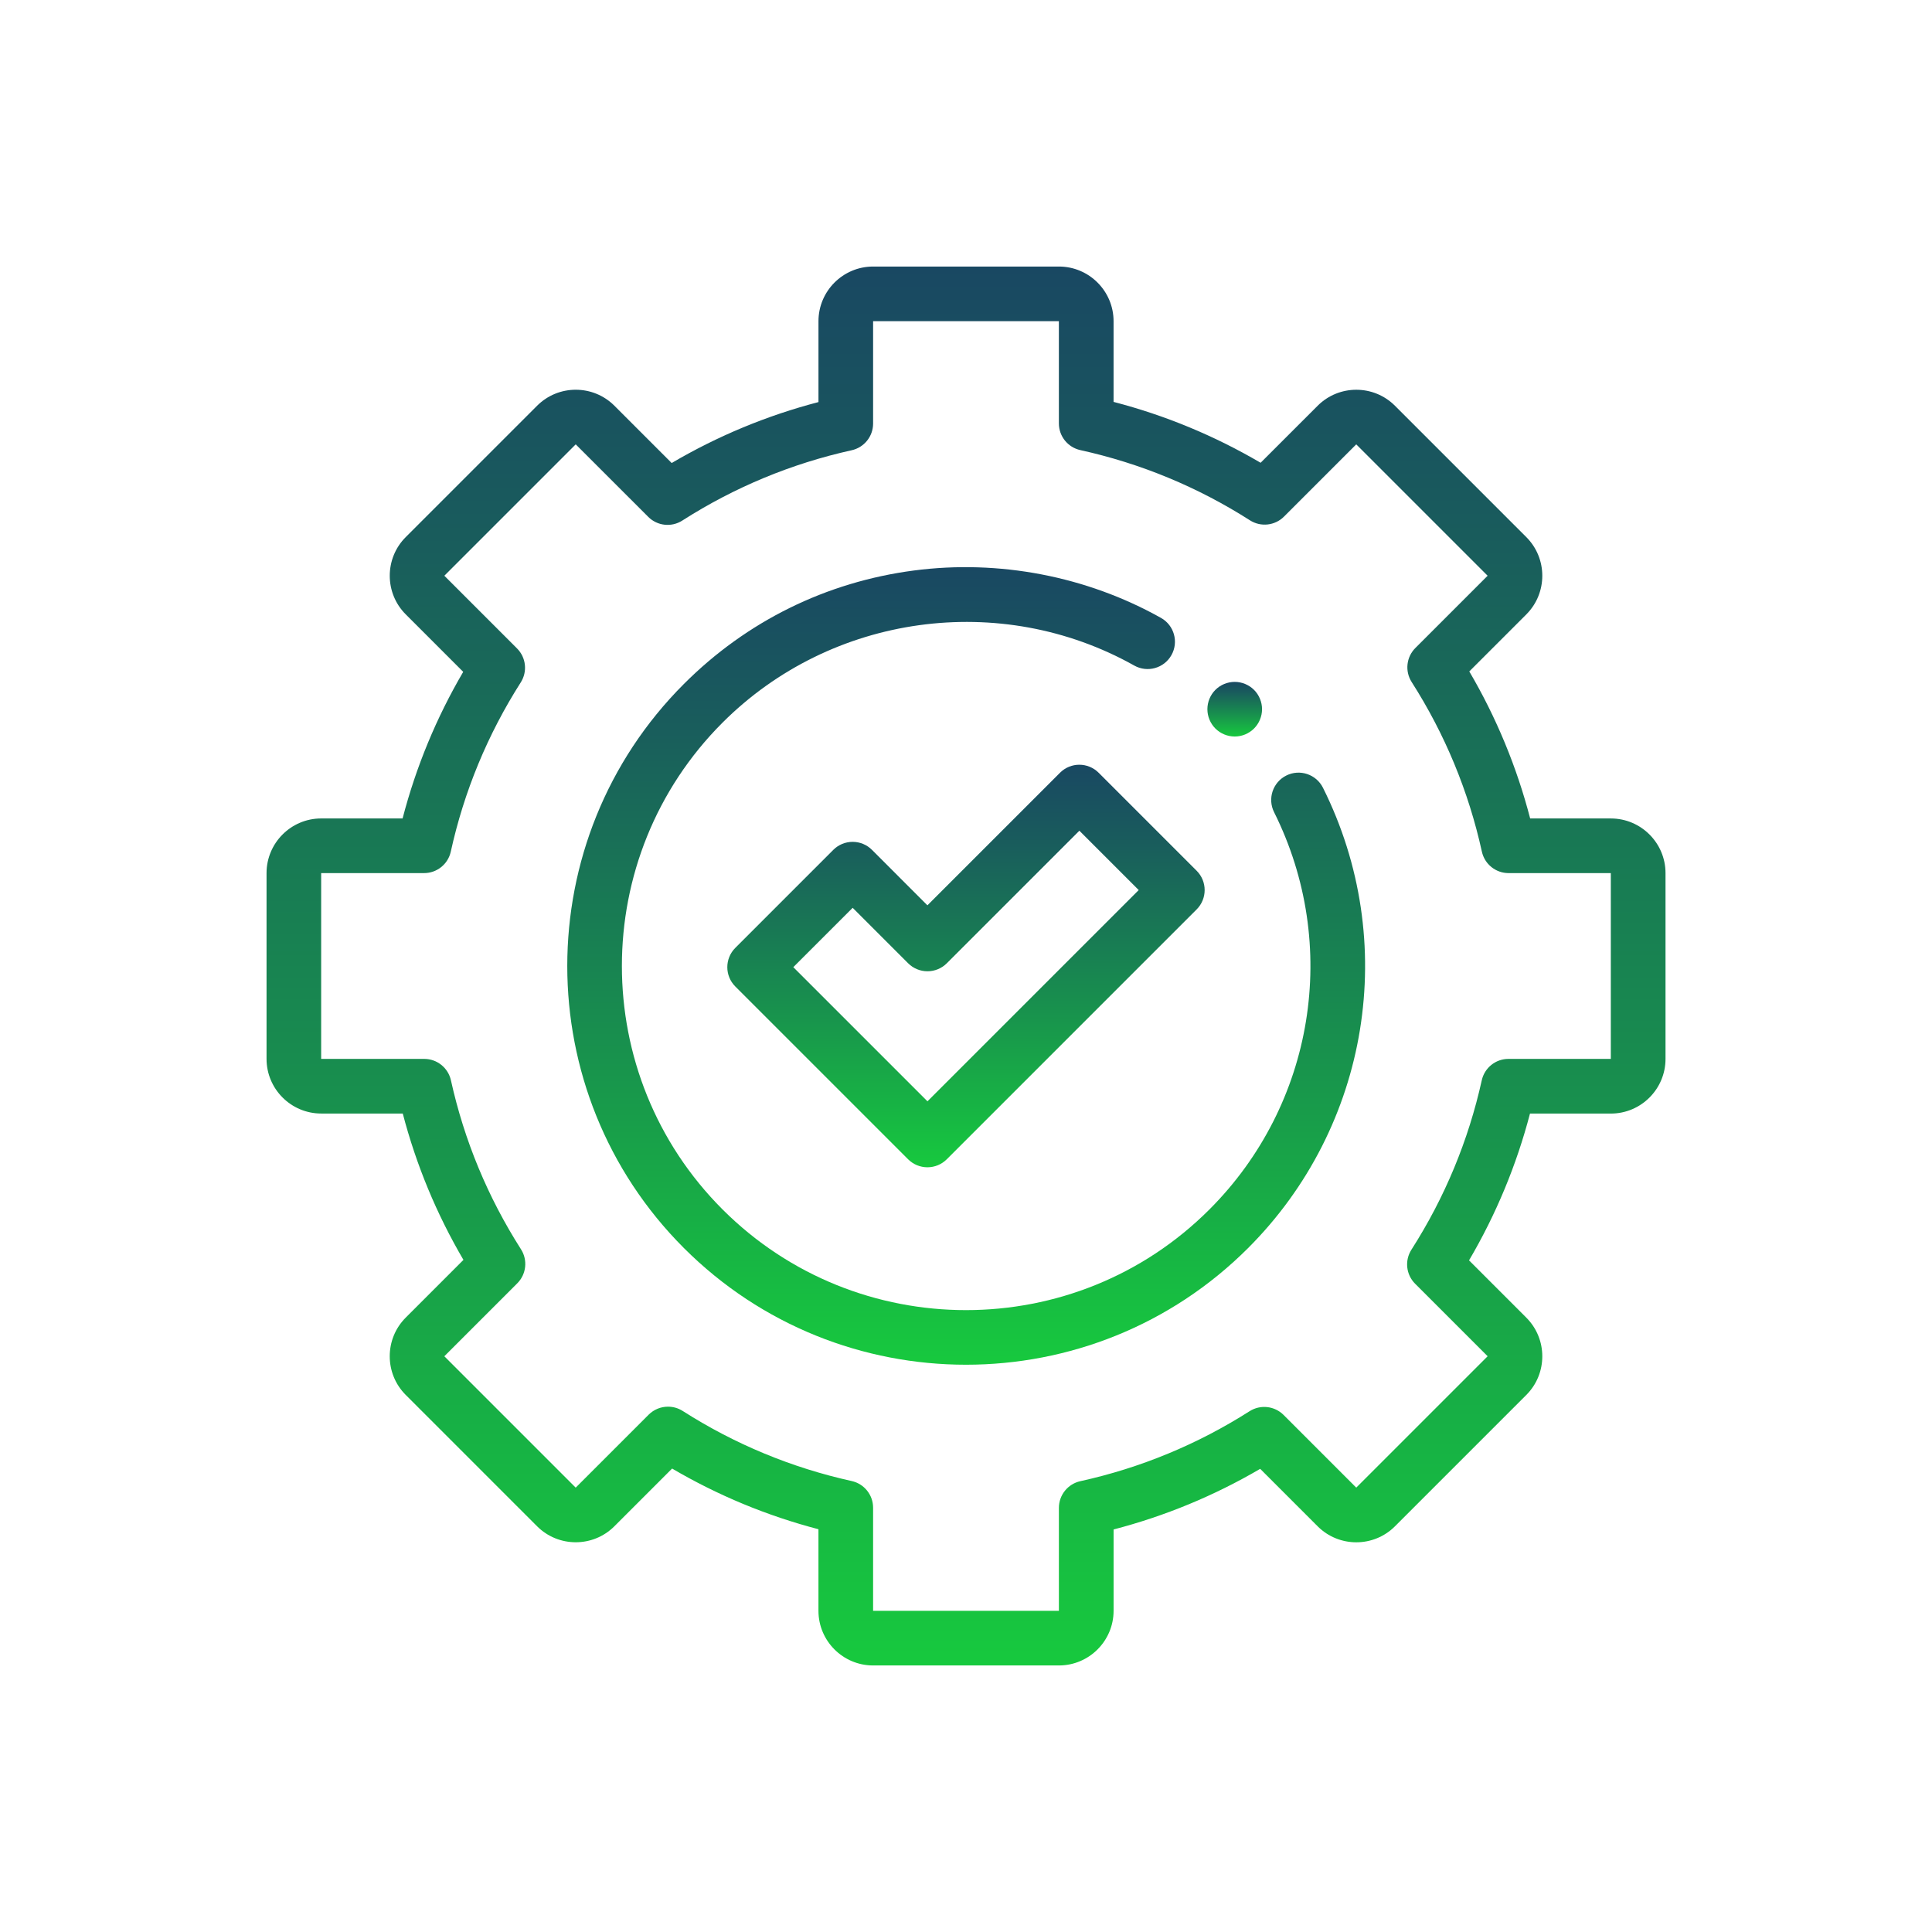
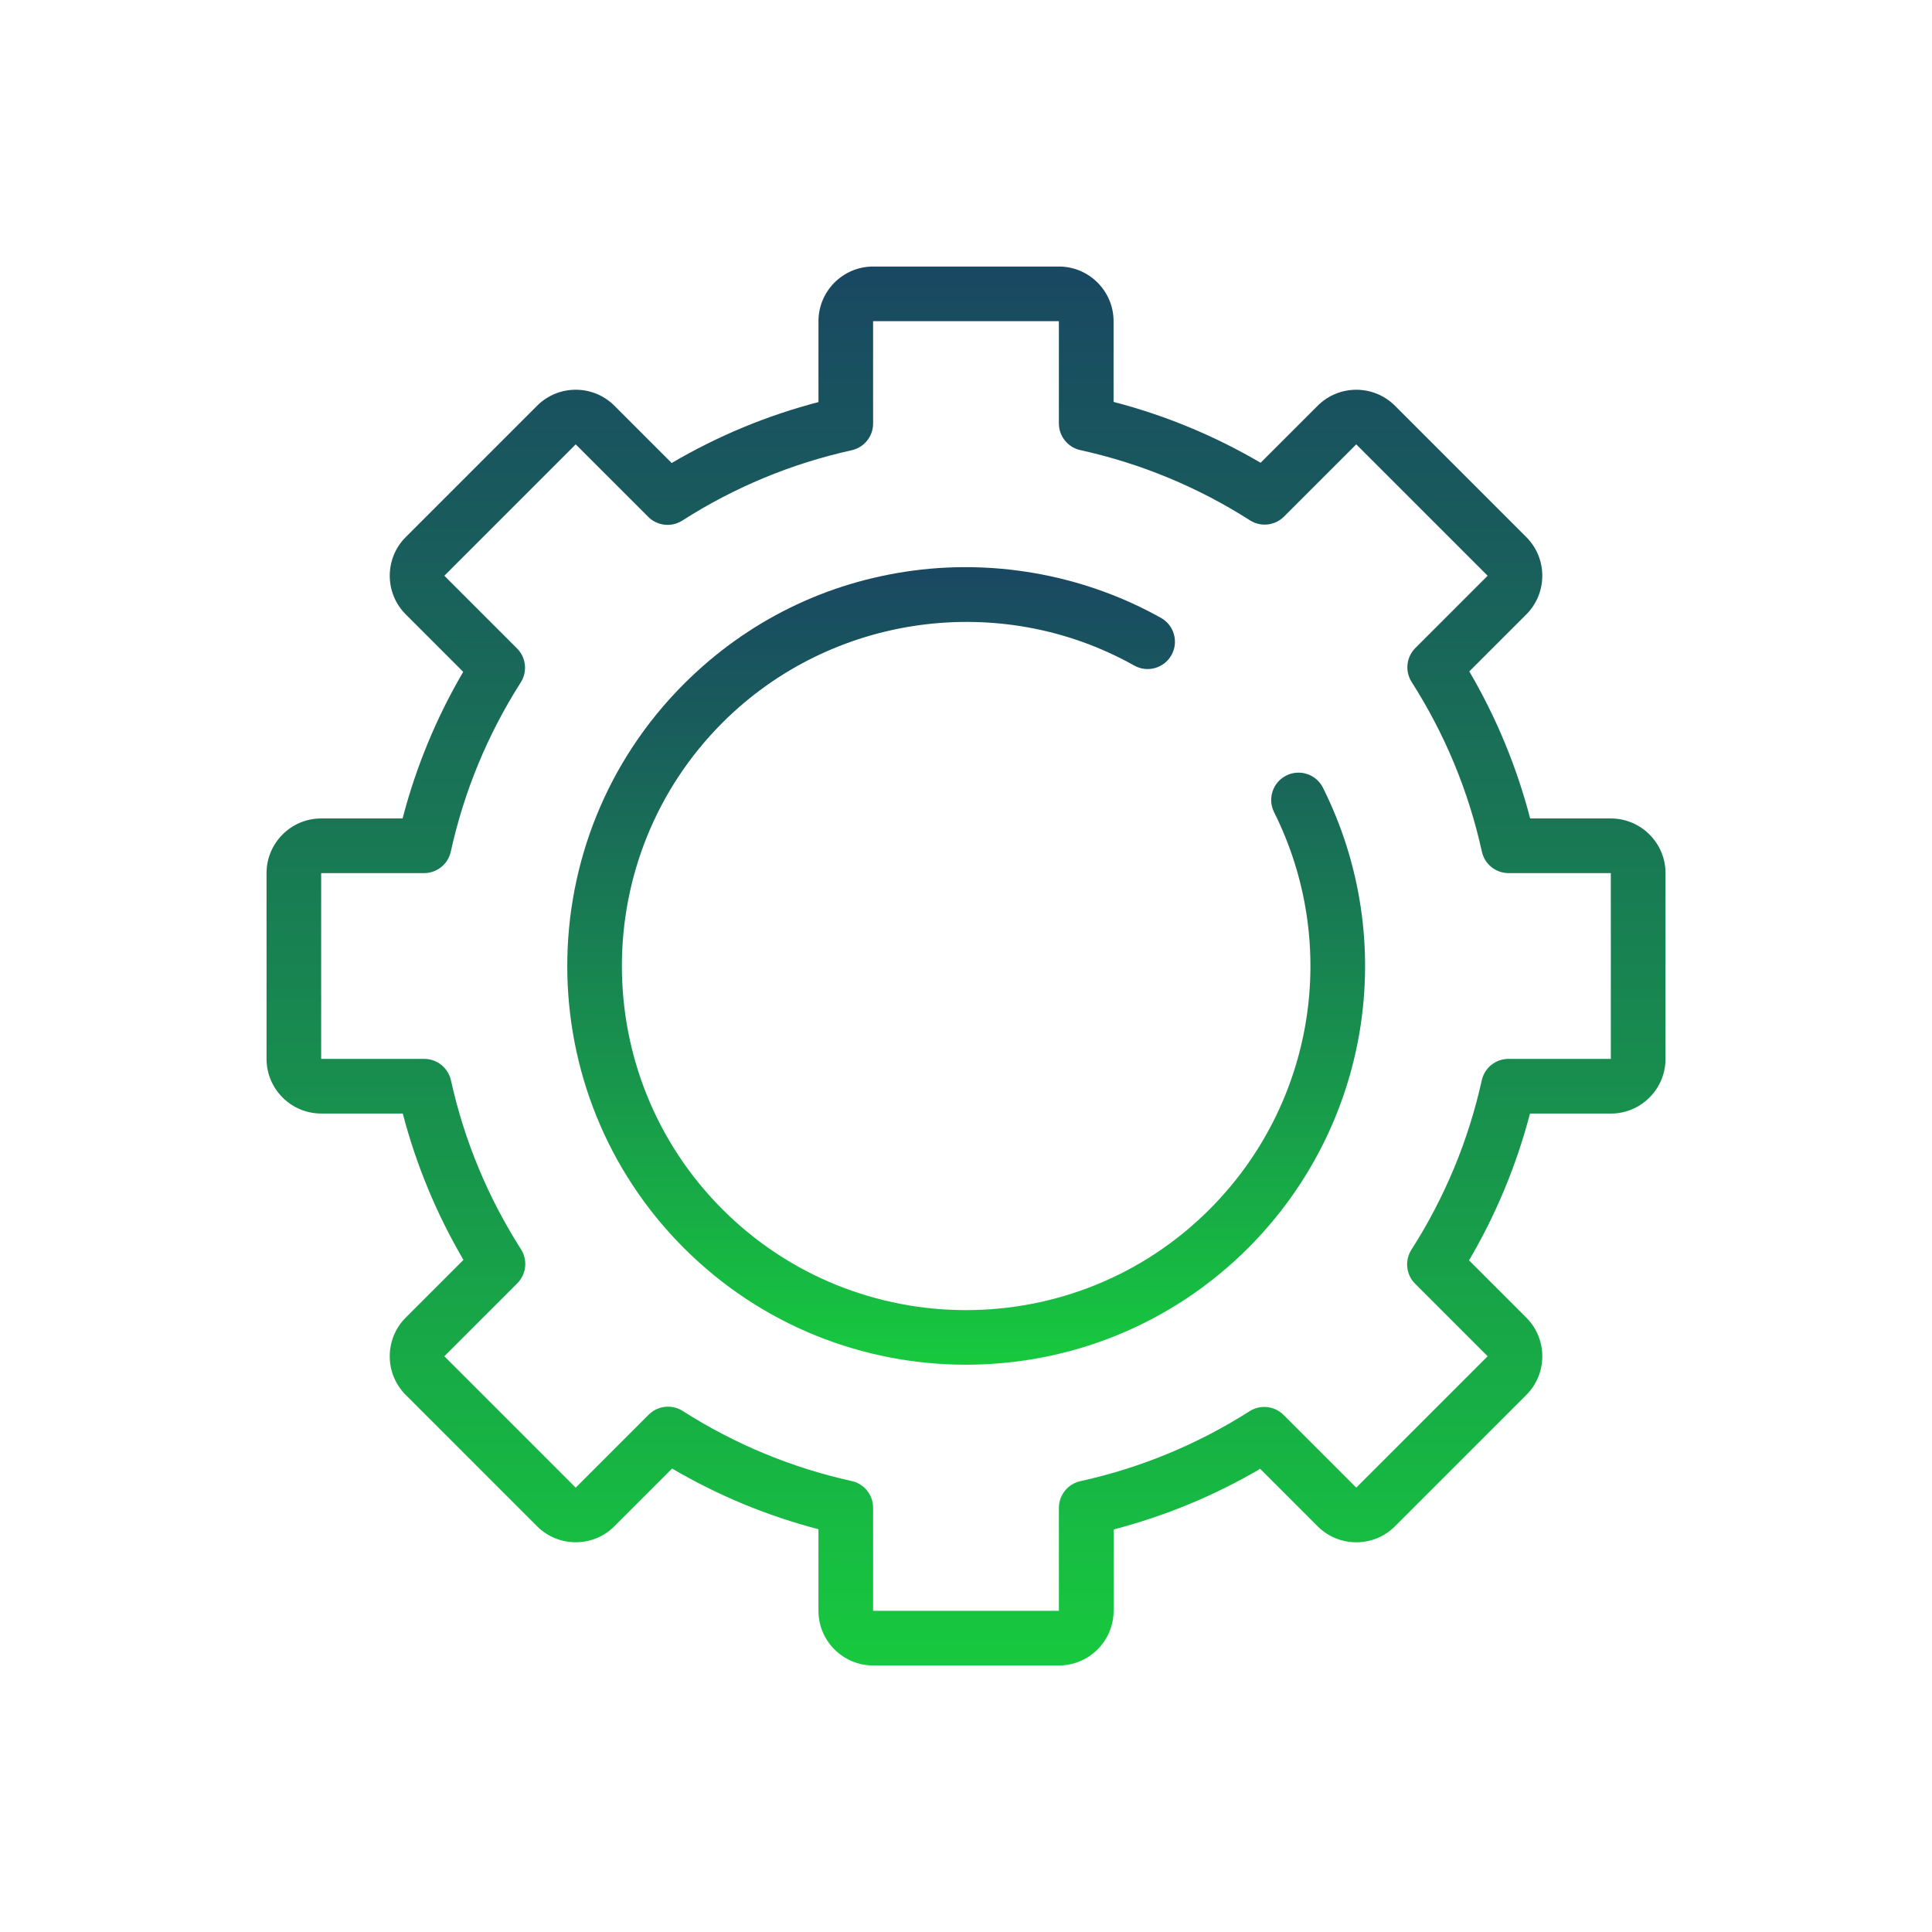
<svg xmlns="http://www.w3.org/2000/svg" version="1.1" id="Capa_1" x="0px" y="0px" viewBox="0 0 1080 1080" style="enable-background:new 0 0 1080 1080;" xml:space="preserve">
  <style type="text/css">
	.st0{fill:url(#SVGID_1_);}
	.st1{fill:url(#SVGID_2_);}
	.st2{fill:url(#SVGID_3_);}
	.st3{fill:url(#SVGID_4_);}
	.st4{fill:url(#SVGID_5_);}
	.st5{fill:url(#SVGID_6_);}
	.st6{fill:url(#SVGID_7_);}
	.st7{fill:url(#SVGID_8_);}
	.st8{fill:url(#SVGID_9_);}
	.st9{fill:url(#SVGID_10_);}
	.st10{fill:url(#SVGID_11_);}
	.st11{fill:url(#SVGID_12_);}
	.st12{fill:url(#SVGID_13_);}
	.st13{fill:url(#SVGID_14_);}
	.st14{fill:url(#SVGID_15_);}
	.st15{fill:url(#SVGID_16_);}
	.st16{fill:url(#SVGID_17_);}
	.st17{fill:url(#SVGID_18_);}
	.st18{fill:url(#SVGID_19_);}
	.st19{fill:url(#SVGID_20_);}
	.st20{fill:url(#SVGID_21_);}
	.st21{fill:url(#SVGID_22_);}
	.st22{fill:url(#SVGID_23_);}
	.st23{fill:url(#SVGID_24_);}
	.st24{fill:url(#SVGID_25_);}
	.st25{fill:url(#SVGID_26_);}
	.st26{fill:url(#SVGID_27_);}
	.st27{fill:url(#SVGID_28_);}
	.st28{fill:url(#SVGID_29_);}
	.st29{fill:url(#SVGID_30_);}
	.st30{fill:url(#SVGID_31_);}
	.st31{fill:url(#SVGID_32_);}
	.st32{fill:url(#SVGID_33_);}
	.st33{fill:url(#SVGID_34_);}
	.st34{fill:url(#SVGID_35_);}
	.st35{fill:url(#SVGID_36_);}
	.st36{fill:url(#SVGID_37_);}
	.st37{fill:url(#SVGID_38_);}
	.st38{fill:url(#SVGID_39_);}
	.st39{fill:url(#SVGID_40_);}
	.st40{fill:url(#SVGID_41_);}
	.st41{fill:url(#SVGID_42_);}
	.st42{fill:url(#SVGID_43_);}
	.st43{fill:url(#SVGID_44_);}
</style>
  <g>
    <linearGradient id="SVGID_1_" gradientUnits="userSpaceOnUse" x1="540" y1="931" x2="540" y2="149">
      <stop offset="0" style="stop-color:#17C93E" />
      <stop offset="0.387" style="stop-color:#18924D" />
      <stop offset="0.799" style="stop-color:#195D5C" />
      <stop offset="1" style="stop-color:#194862" />
    </linearGradient>
    <path class="st0" d="M591.93,931H488.07c-16.84,0-30.55-13.7-30.55-30.55v-45.6c-28.74-7.51-56.17-18.88-81.81-33.92l-32.27,32.27   c-11.91,11.91-31.29,11.91-43.2,0l-73.44-73.44c-11.91-11.91-11.91-31.29,0-43.2l32.27-32.28c-15.04-25.64-26.41-53.07-33.92-81.81   h-45.6c-16.84,0-30.55-13.7-30.55-30.55V488.07c0-16.84,13.7-30.55,30.55-30.55h45.5c7.49-28.79,18.85-56.26,33.89-81.95   l-32.13-32.13c-11.91-11.91-11.91-31.29,0-43.2l73.44-73.44c11.91-11.91,31.29-11.91,43.2,0l32.02,32.03   c25.71-15.11,53.22-26.53,82.06-34.07v-45.21c0-16.84,13.7-30.55,30.55-30.55h103.86c16.84,0,30.55,13.7,30.55,30.55v45.11   c28.88,7.51,56.44,18.92,82.2,34.03l31.89-31.88c11.91-11.91,31.29-11.91,43.2,0l73.44,73.44c11.91,11.91,11.91,31.29,0,43.2   l-31.88,31.88c15.11,25.76,26.51,53.32,34.03,82.2h45.11c16.84,0,30.55,13.7,30.55,30.55v103.86c0,16.84-13.7,30.55-30.55,30.55   h-45.21c-7.54,28.83-18.96,56.34-34.07,82.06l32.02,32.03c11.91,11.91,11.91,31.29,0,43.2l-73.44,73.44   c-11.91,11.91-31.29,11.91-43.2,0l-32.13-32.13c-25.7,15.04-53.17,26.4-81.95,33.89v45.5C622.48,917.3,608.77,931,591.93,931z    M373.42,786.34c2.84,0,5.69,0.79,8.22,2.4c29.06,18.55,60.84,31.73,94.46,39.17c7,1.55,11.97,7.75,11.97,14.92v57.62h103.86   v-57.54c0-7.17,4.99-13.38,11.99-14.92c33.66-7.41,65.49-20.57,94.6-39.11c6.04-3.85,13.94-2.98,19.01,2.08l40.63,40.63   l73.44-73.44l-40.54-40.54c-5.07-5.07-5.93-12.99-2.06-19.03c18.62-29.11,31.85-60.97,39.32-94.68c1.55-7,7.75-11.97,14.91-11.97   h57.23V488.07H843.3c-7.17,0-13.38-4.99-14.92-11.99c-7.43-33.76-20.64-65.66-39.26-94.83c-3.85-6.04-2.99-13.95,2.08-19.02   l40.39-40.39l-73.44-73.44l-40.39,40.39c-5.07,5.07-12.98,5.93-19.02,2.08c-29.16-18.62-61.07-31.82-94.83-39.26   c-7-1.54-11.99-7.74-11.99-14.92v-57.15H488.07v57.23c0,7.17-4.98,13.36-11.97,14.92c-33.71,7.46-65.57,20.69-94.69,39.31   c-6.04,3.87-13.96,3.01-19.03-2.06l-40.55-40.54l-73.44,73.44l40.63,40.64c5.07,5.06,5.93,12.96,2.08,19   c-18.54,29.11-31.7,60.94-39.11,94.6c-1.54,7-7.74,11.99-14.92,11.99h-57.54v103.86h57.62c7.17,0,13.36,4.98,14.92,11.97   c7.44,33.62,20.63,65.4,39.17,94.46c3.85,6.04,3,13.95-2.08,19.02l-40.78,40.78l73.44,73.44l40.78-40.78   C365.57,787.87,369.48,786.34,373.42,786.34z" />
    <linearGradient id="SVGID_2_" gradientUnits="userSpaceOnUse" x1="540.105" y1="762.891" x2="540.105" y2="317.037">
      <stop offset="0" style="stop-color:#17C93E" />
      <stop offset="0.387" style="stop-color:#18924D" />
      <stop offset="0.799" style="stop-color:#195D5C" />
      <stop offset="1" style="stop-color:#194862" />
    </linearGradient>
    <path class="st1" d="M540,762.89c-57.1,0-114.2-21.74-157.68-65.21c-86.95-86.95-86.95-228.42,0-315.36   c35.07-35.06,79.54-56.99,128.59-63.41c47.5-6.22,96.53,3.2,138.09,26.5c7.36,4.12,9.98,13.43,5.85,20.79   c-4.13,7.36-13.44,9.98-20.79,5.85c-74.79-41.94-169.43-28.83-230.14,31.88c-75.04,75.03-75.04,197.12,0,272.16   c37.52,37.51,86.8,56.27,136.08,56.27c49.29,0.01,98.56-18.75,136.08-56.27c58.67-58.67,73.19-147.91,36.14-222.08   c-3.77-7.55-0.71-16.72,6.84-20.49c7.54-3.77,16.72-0.7,20.49,6.84c42.93,85.94,26.11,189.35-41.87,257.33   C654.2,741.15,597.1,762.89,540,762.89z" />
    <linearGradient id="SVGID_3_" gradientUnits="userSpaceOnUse" x1="690.217" y1="411.721" x2="690.217" y2="381.174">
      <stop offset="0" style="stop-color:#17C93E" />
      <stop offset="0.387" style="stop-color:#18924D" />
      <stop offset="0.799" style="stop-color:#195D5C" />
      <stop offset="1" style="stop-color:#194862" />
    </linearGradient>
-     <path class="st2" d="M690.22,411.72c-4.03,0-7.96-1.62-10.82-4.48c-2.84-2.84-4.46-6.77-4.46-10.79c0-4.02,1.62-7.96,4.46-10.8   c2.84-2.85,6.78-4.47,10.82-4.47c4.02,0,7.95,1.63,10.8,4.47c2.84,2.84,4.47,6.78,4.47,10.8c0,4.03-1.63,7.95-4.47,10.79   C698.16,410.1,694.23,411.72,690.22,411.72z" />
    <linearGradient id="SVGID_4_" gradientUnits="userSpaceOnUse" x1="540.001" y1="652.516" x2="540.001" y2="427.484">
      <stop offset="0" style="stop-color:#17C93E" />
      <stop offset="0.387" style="stop-color:#18924D" />
      <stop offset="0.799" style="stop-color:#195D5C" />
      <stop offset="1" style="stop-color:#194862" />
    </linearGradient>
-     <path class="st3" d="M518.44,652.52c-4.05,0-7.94-1.61-10.8-4.47l-96.59-96.59c-5.97-5.96-5.97-15.63,0-21.6l54.78-54.79   c2.86-2.86,6.75-4.47,10.8-4.47s7.94,1.6,10.8,4.47l31,31.01l74.12-74.11c5.96-5.97,15.63-5.97,21.6,0l54.79,54.79   c5.96,5.96,5.96,15.63,0,21.6l-139.7,139.7C526.38,650.91,522.5,652.52,518.44,652.52z M443.46,540.65l74.99,74.99l118.1-118.09   l-33.18-33.18l-74.11,74.11c-2.86,2.86-6.75,4.47-10.8,4.47c-4.05,0-7.94-1.61-10.8-4.47l-31.01-31.01L443.46,540.65z" />
  </g>
</svg>